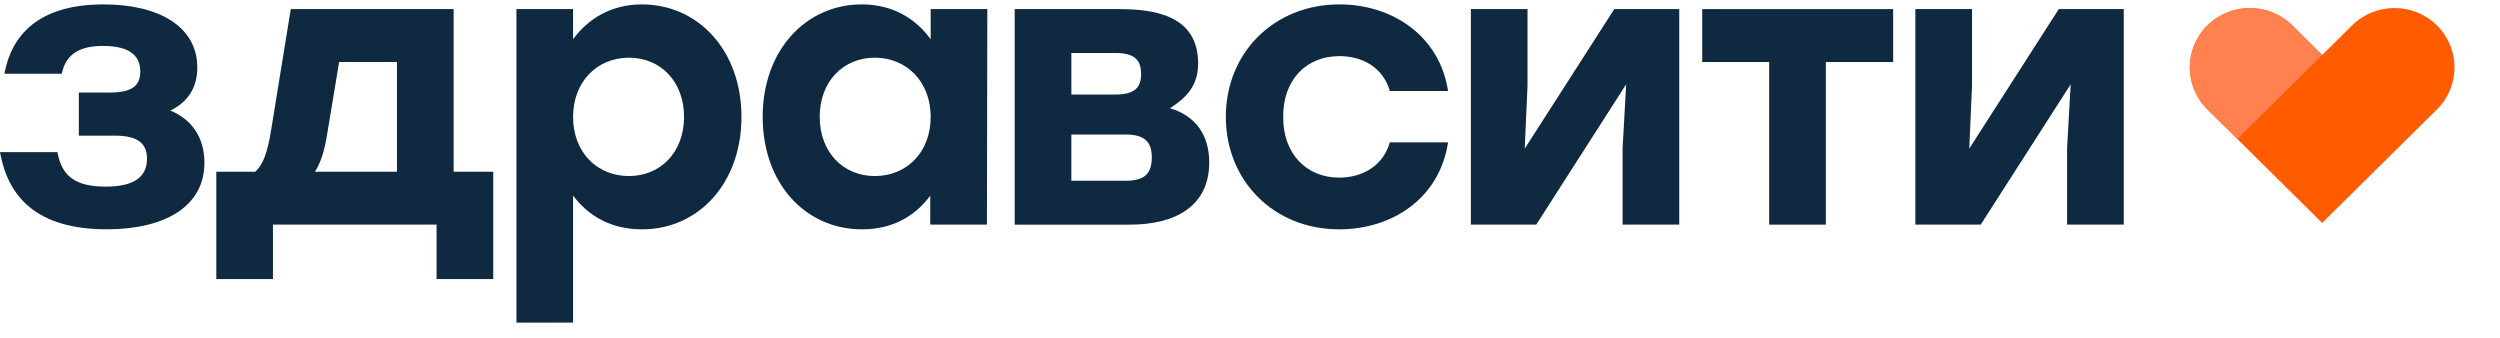
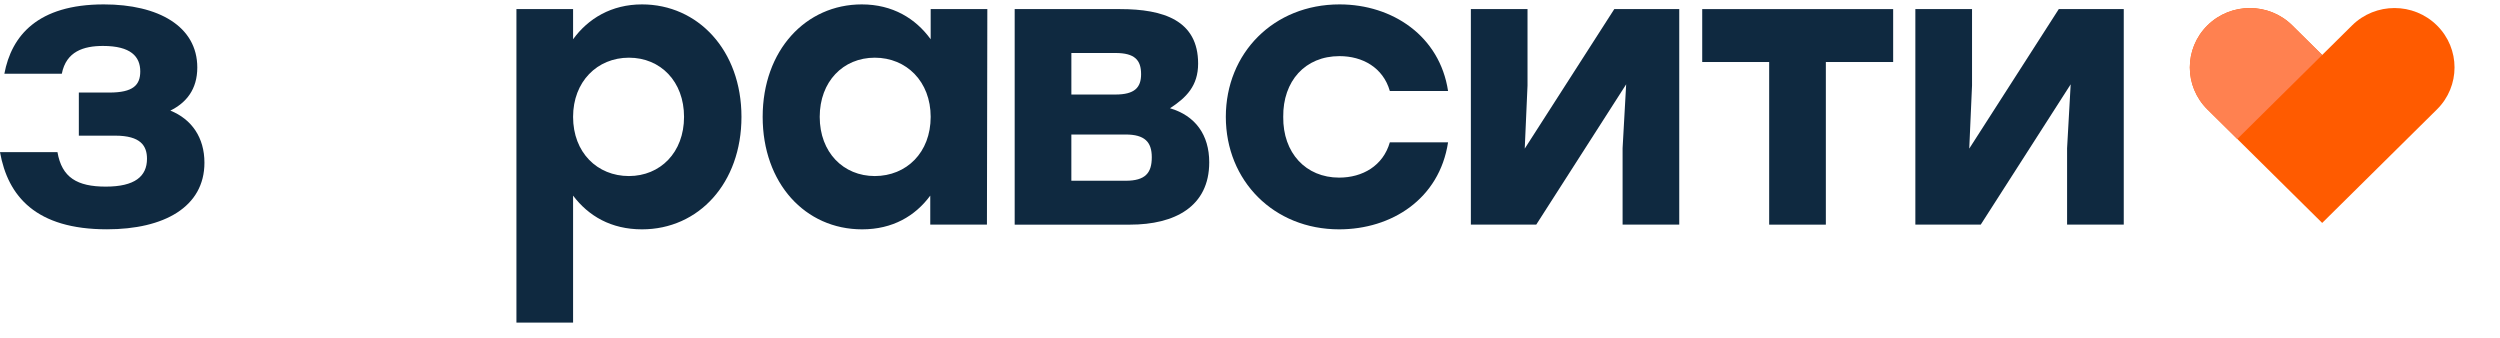
<svg xmlns="http://www.w3.org/2000/svg" width="133" height="18" viewBox="0 0 133 18" fill="none">
  <g clip-path="url(#clip0_894_1275)">
    <path d="M129.646 1.353C128.399 0.119 126.377 0.119 125.129 1.353L123.54 2.925L121.951 1.353C120.704 0.119 118.682 0.119 117.434 1.353C116.187 2.587 116.187 4.587 117.434 5.821L119.023 7.392L123.54 11.86L129.646 5.821C130.893 4.587 130.893 2.588 129.646 1.353Z" fill="#FF5B00" />
    <path d="M10.876 8.656C10.876 11.011 8.726 12.199 5.691 12.199C1.918 12.201 0.421 10.449 0 8.093H3.057C3.289 9.448 4.11 9.928 5.628 9.928C7.167 9.928 7.82 9.386 7.82 8.447C7.82 7.759 7.483 7.217 6.134 7.217H4.194V4.924H5.817C7.081 4.924 7.462 4.528 7.462 3.799C7.462 3.007 6.956 2.444 5.48 2.444C4.447 2.444 3.52 2.736 3.288 3.924H0.232C0.612 1.902 2.002 0.234 5.522 0.234C8.431 0.234 10.496 1.401 10.496 3.591C10.496 4.757 9.907 5.467 9.063 5.884C10.201 6.342 10.876 7.322 10.876 8.656Z" fill="#0F2940" />
-     <path d="M26.241 9.136V14.848H23.226V11.95H14.521V14.848H11.508V9.136H13.574C13.975 8.803 14.227 8.136 14.416 6.968L15.47 0.484H24.133V9.136H26.241ZM21.118 9.136V3.299H18.041L17.409 7.114C17.261 8.053 17.05 8.678 16.755 9.136H21.118Z" fill="#0F2940" />
    <path d="M39.446 6.217C39.446 9.741 37.169 12.201 34.155 12.201C32.511 12.201 31.309 11.492 30.488 10.407V17.162H27.474V0.484H30.488V2.089C31.29 0.984 32.533 0.234 34.156 0.234C37.127 0.234 39.446 2.672 39.446 6.217ZM36.391 6.217C36.391 4.341 35.147 3.069 33.46 3.069C31.774 3.069 30.488 4.341 30.488 6.217C30.488 8.114 31.774 9.366 33.46 9.366C35.125 9.364 36.391 8.114 36.391 6.217Z" fill="#0F2940" />
    <path d="M52.526 0.484L52.505 11.949H49.49V10.407C48.69 11.491 47.488 12.201 45.865 12.201C42.83 12.201 40.574 9.741 40.574 6.217C40.575 2.672 42.872 0.234 45.845 0.234C47.489 0.234 48.711 0.984 49.512 2.089V0.484H52.526ZM49.512 6.217C49.512 4.341 48.226 3.069 46.539 3.069C44.853 3.069 43.609 4.341 43.609 6.217C43.609 8.114 44.873 9.366 46.539 9.366C48.226 9.364 49.512 8.114 49.512 6.217Z" fill="#0F2940" />
    <path d="M64.331 8.636C64.331 10.991 62.498 11.951 60.115 11.951H53.981V0.484H59.588C61.907 0.484 63.74 1.089 63.74 3.383C63.74 4.571 63.108 5.196 62.244 5.759C63.593 6.155 64.331 7.176 64.331 8.636ZM59.336 2.819H56.997V5.029H59.336C60.369 5.029 60.706 4.654 60.706 3.946C60.706 3.194 60.369 2.819 59.336 2.819ZM61.275 8.365C61.275 7.551 60.896 7.156 59.884 7.156H56.996V9.616H59.884C60.937 9.616 61.275 9.198 61.275 8.365Z" fill="#0F2940" />
-     <path d="M65.214 6.217C65.214 2.819 67.764 0.234 71.262 0.234C74.086 0.234 76.595 1.922 77.037 4.841H73.939C73.58 3.591 72.484 2.986 71.261 2.986C69.427 2.986 68.246 4.32 68.268 6.217C68.246 8.135 69.47 9.449 71.241 9.449C72.484 9.449 73.58 8.824 73.939 7.572H77.037C76.574 10.596 74.023 12.201 71.241 12.201C67.764 12.201 65.214 9.616 65.214 6.217Z" fill="#0F2940" />
+     <path d="M65.214 6.217C65.214 2.819 67.764 0.234 71.262 0.234C74.086 0.234 76.595 1.922 77.037 4.841H73.939C73.58 3.591 72.484 2.986 71.261 2.986C69.427 2.986 68.246 4.32 68.268 6.217C68.246 8.135 69.47 9.449 71.241 9.449C72.484 9.449 73.58 8.824 73.939 7.572H77.037C76.574 10.596 74.023 12.201 71.241 12.201C67.764 12.201 65.214 9.616 65.214 6.217" fill="#0F2940" />
    <path d="M89.336 0.484V11.95H86.322V7.885L86.512 4.486L81.728 11.95H78.25V0.484H81.264V4.55L81.116 7.906L85.88 0.484H89.336Z" fill="#0F2940" />
    <path d="M100.717 3.299H97.135V11.951H94.12V3.299H90.558V0.484H97.133H100.716V3.299H100.717Z" fill="#0F2940" />
    <path d="M112.984 0.484V11.95H109.969V7.885L110.16 4.486L105.375 11.95H101.897V0.484H104.912V4.55L104.764 7.906L109.527 0.484H112.984Z" fill="#0F2940" />
    <path d="M119.023 7.394L117.433 5.822C116.186 4.588 116.186 2.588 117.433 1.354C118.681 0.121 120.703 0.121 121.951 1.354L123.539 2.926L119.023 7.394Z" fill="#FF8150" />
  </g>
  <defs>
    <clipPath id="clip0_894_1275">
      <rect width="133" height="17.532" fill="white" transform="translate(0 0.234)" />
    </clipPath>
  </defs>
</svg>